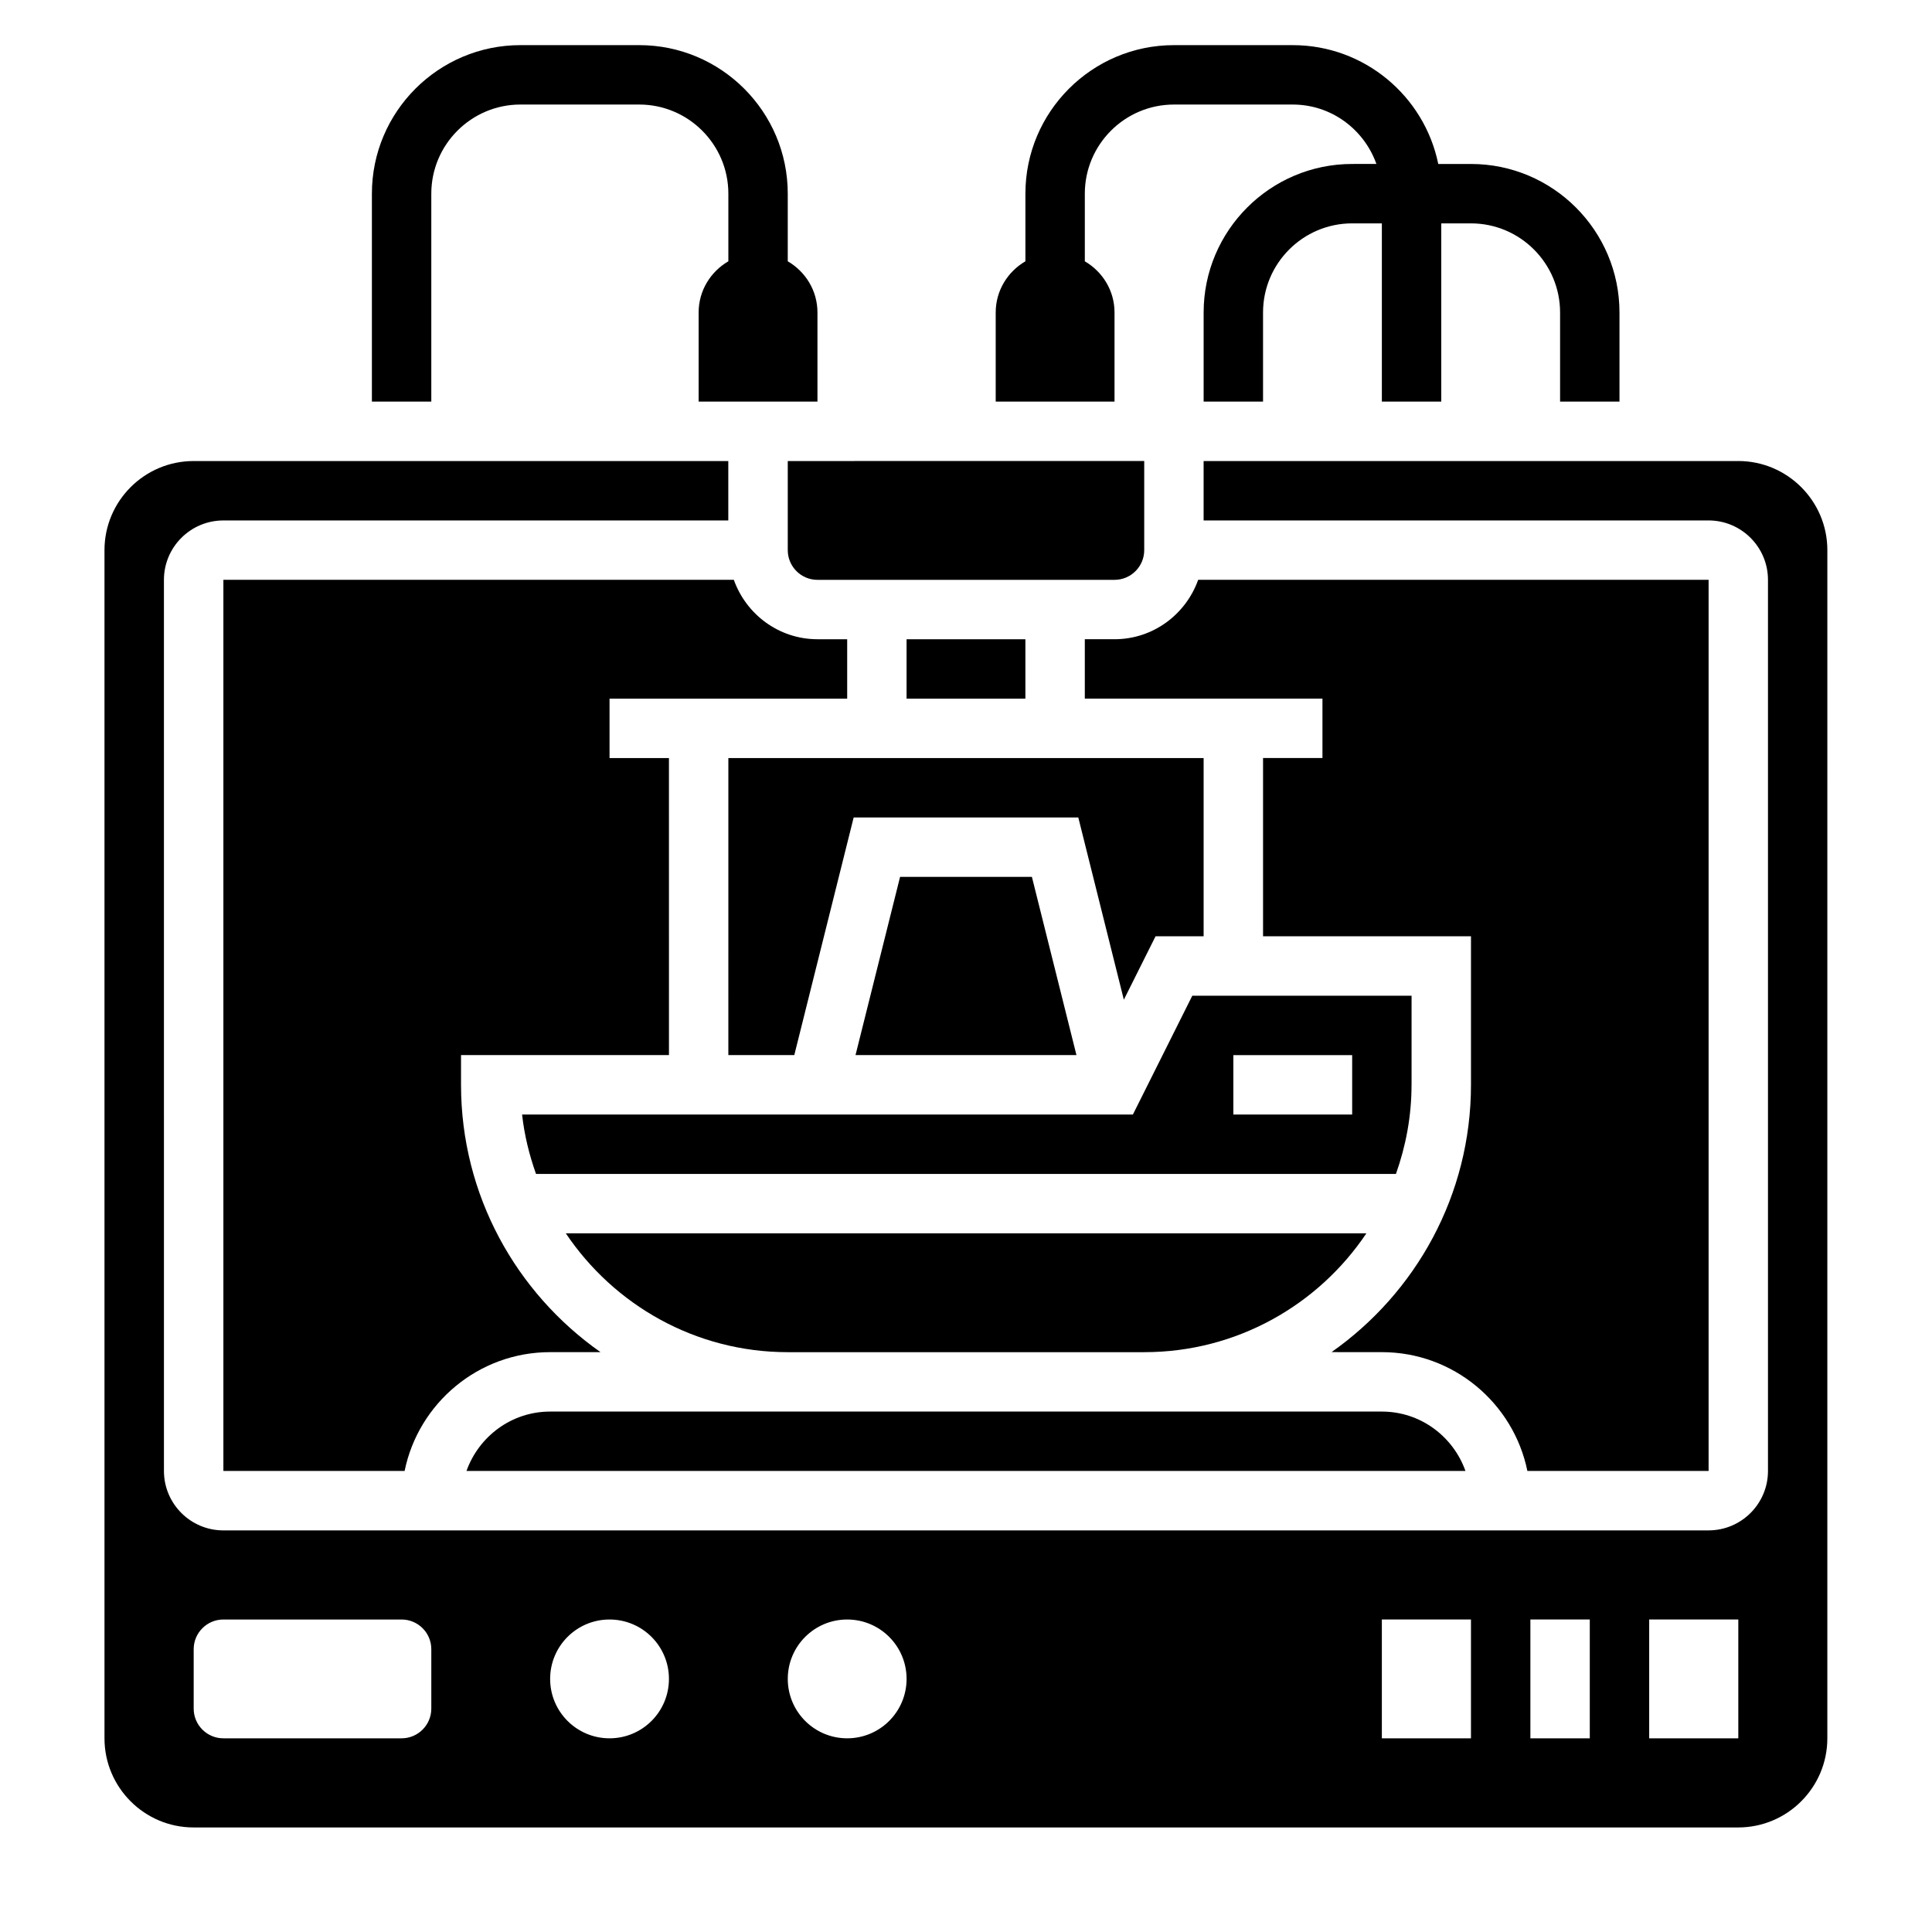
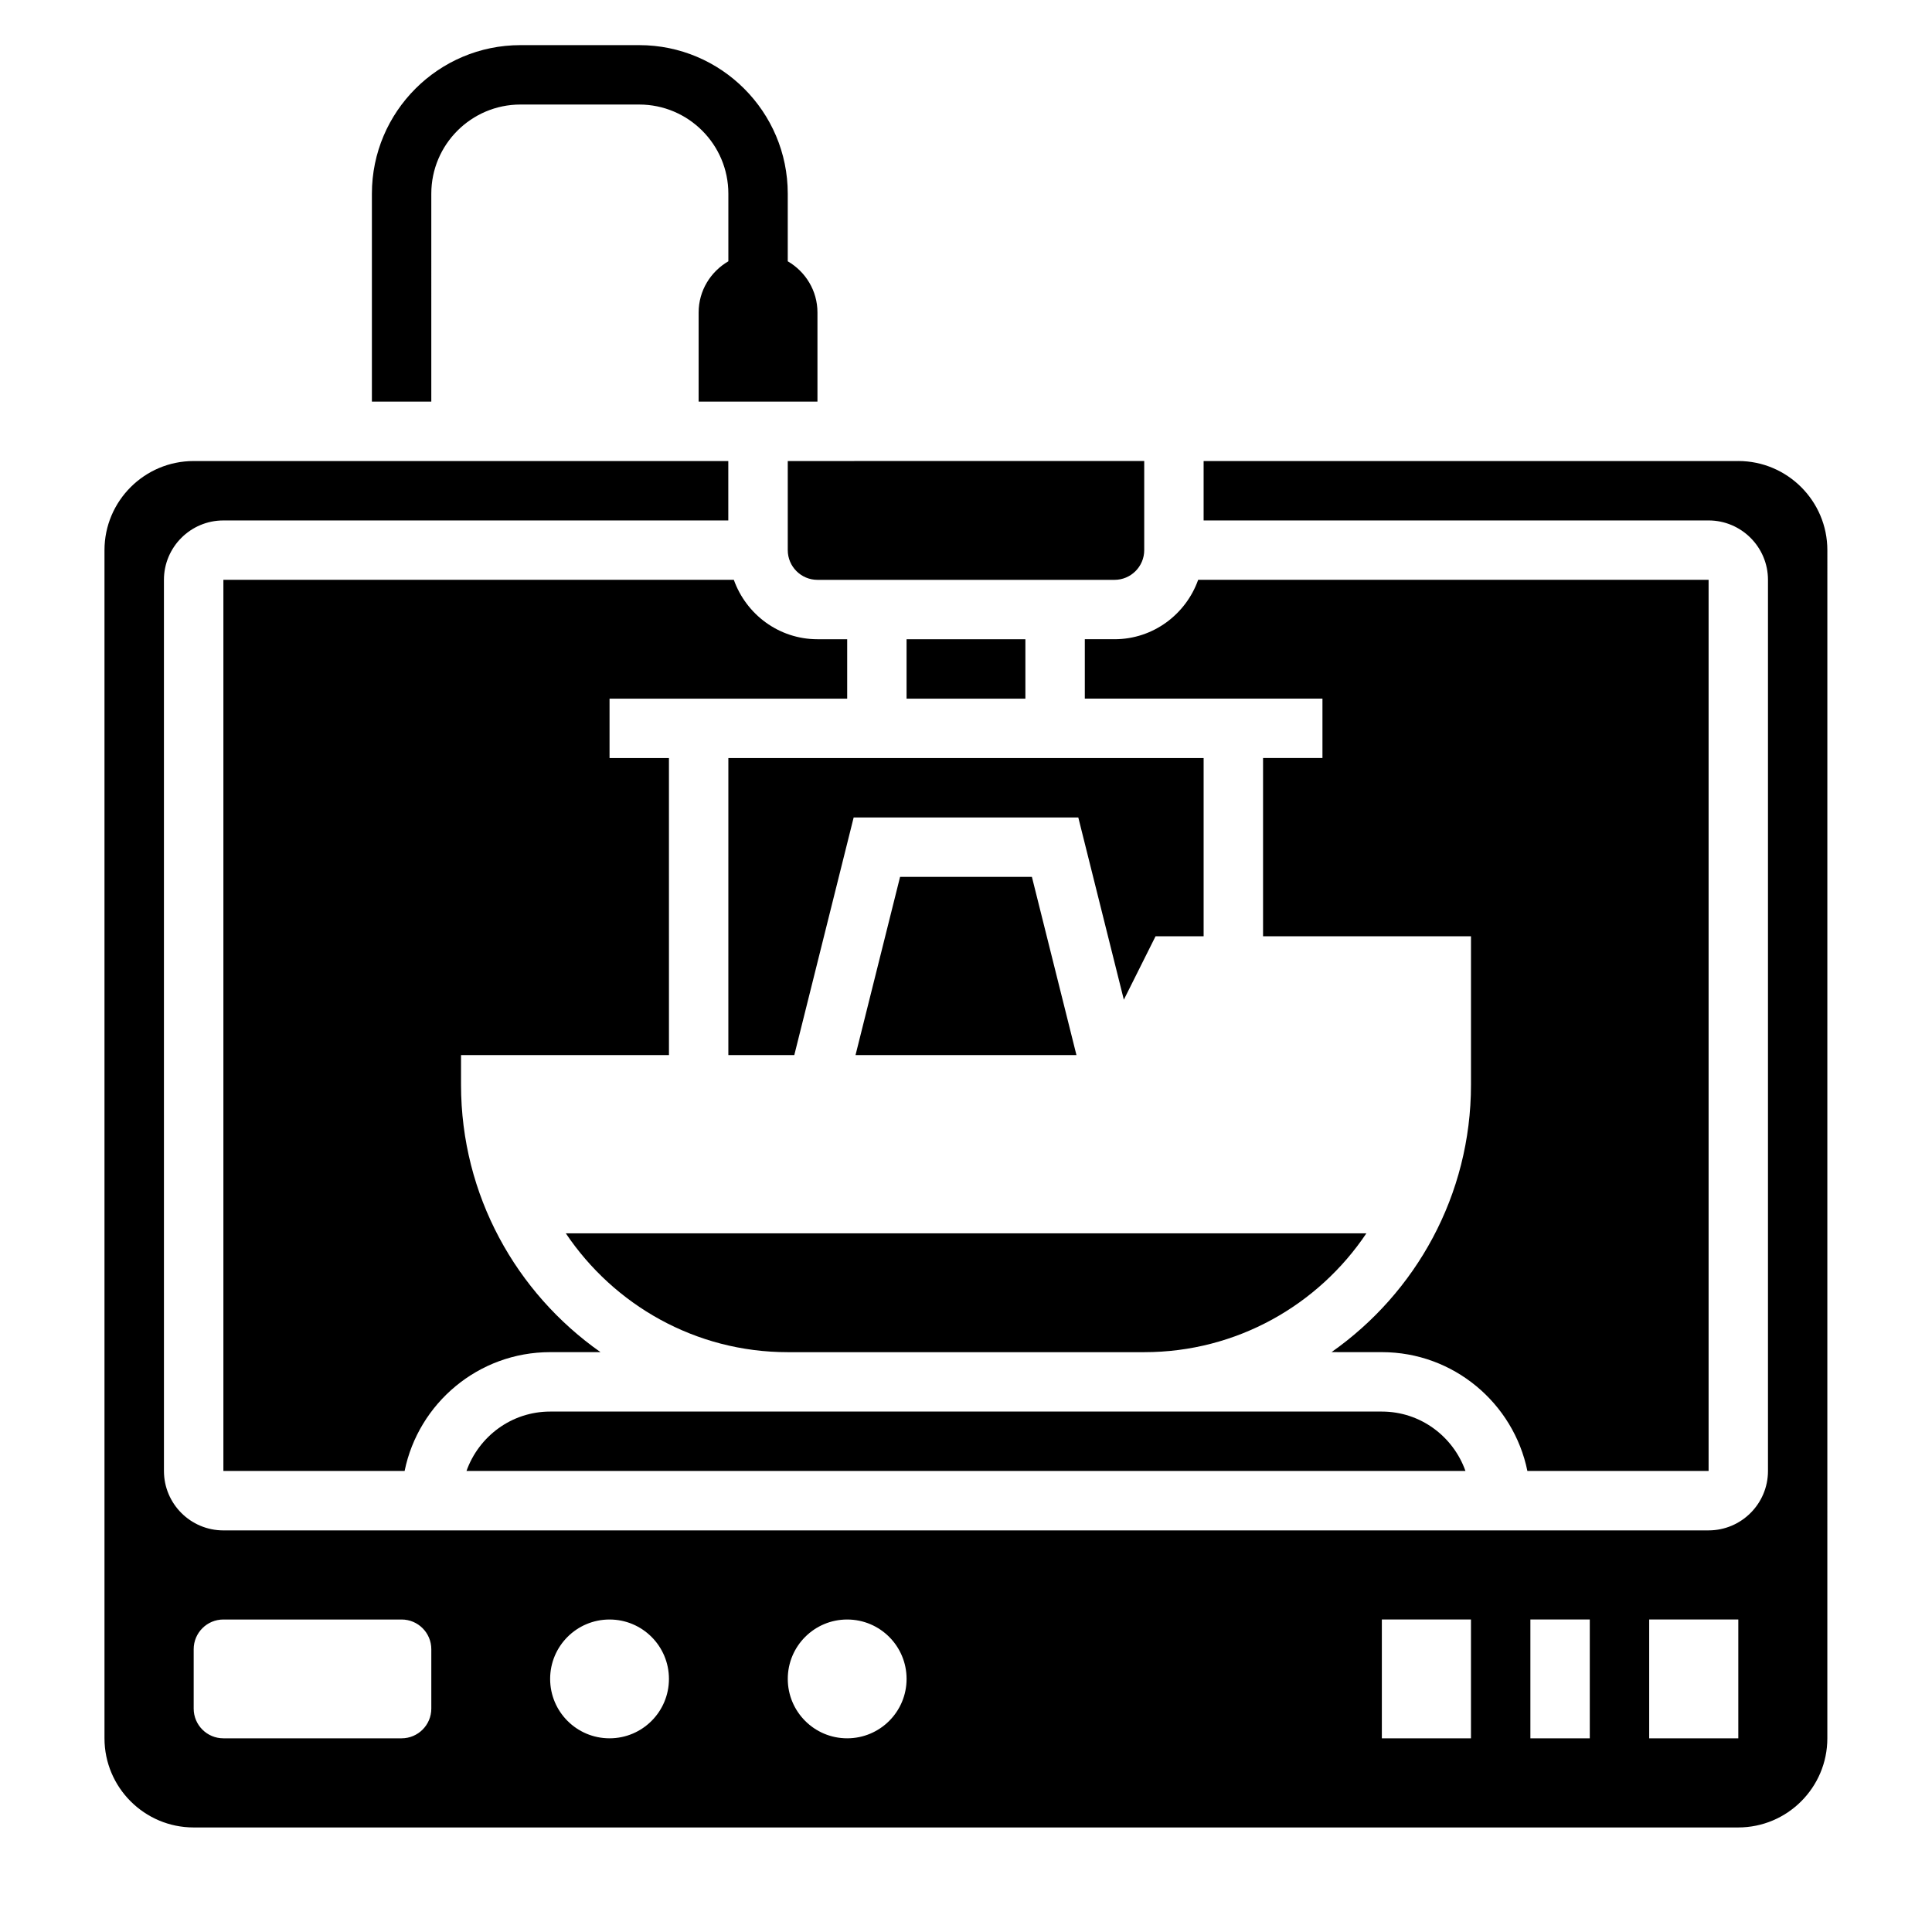
<svg xmlns="http://www.w3.org/2000/svg" fill="#000000" width="800px" height="800px" version="1.1" viewBox="144 144 512 512">
  <g>
    <path d="m382.53 376.38-11.809 47.23h58.551l-11.809-47.23z" />
    <path d="m447.23 289.79v-23.617l-94.465 0.004v23.617c0 4.336 3.527 7.871 7.871 7.871h78.719c4.348 0 7.875-3.535 7.875-7.875z" />
    <path d="m352.77 502.34h94.465c24.512 0 46.145-12.516 58.867-31.488h-212.15c12.73 18.953 34.324 31.488 58.82 31.488z" />
    <path d="m510.21 518.08h-220.42c-10.25 0-18.91 6.606-22.168 15.742h264.74c-3.246-9.137-11.906-15.742-22.156-15.742z" />
-     <path d="m518.08 431.49v-23.617h-58.109l-15.742 31.488h-161.87c0.605 5.473 1.906 10.723 3.691 15.742h227.89c2.629-7.398 4.133-15.324 4.133-23.613zm-15.742 7.871h-31.488v-15.742h31.488z" />
    <path d="m548.77 533.82h48.027v-236.16h-135.27c-3.258 9.141-11.918 15.742-22.168 15.742h-7.871v15.742h62.977v15.742h-15.742v47.23h55.105v39.359c0 29.285-14.648 55.168-36.961 70.848l13.34 0.008c19.004 0 34.906 13.547 38.566 31.488z" />
    <path d="m384.25 313.41h31.488v15.742h-31.488z" />
    <path d="m337.02 423.61h17.477l15.734-62.977h59.527l12.07 48.297 8.406-16.809h12.738v-47.23h-125.95z" />
    <path d="m604.67 266.18h-141.7v15.742h133.82c8.684 0 15.742 7.062 15.742 15.742v236.16c0 8.684-7.062 15.742-15.742 15.742l-393.6 0.004c-8.684 0-15.742-7.062-15.742-15.742l-0.004-236.16c0-8.684 7.062-15.742 15.742-15.742h133.82v-15.742l-141.7-0.004c-13.02 0-23.617 10.598-23.617 23.617v314.88c0 13.02 10.598 23.617 23.617 23.617h409.34c13.02 0 23.617-10.598 23.617-23.617l0.004-314.89c0-13.02-10.598-23.613-23.617-23.613zm-346.37 330.62c0 4.344-3.527 7.871-7.871 7.871h-47.23c-4.344 0-7.871-3.527-7.871-7.871v-15.742c0-4.344 3.527-7.871 7.871-7.871h47.23c4.344 0 7.871 3.527 7.871 7.871zm47.234 7.871c-8.699 0-15.742-7.047-15.742-15.742 0-8.699 7.047-15.742 15.742-15.742 8.699 0 15.742 7.047 15.742 15.742 0 8.695-7.043 15.742-15.742 15.742zm62.977 0c-8.699 0-15.742-7.047-15.742-15.742 0-8.699 7.047-15.742 15.742-15.742 8.699 0 15.742 7.047 15.742 15.742 0 8.695-7.043 15.742-15.742 15.742zm165.31 0h-23.617v-31.488h23.617zm31.488 0h-15.742v-31.488h15.742zm39.359 0h-23.617v-31.488h23.617z" />
    <path d="m338.47 297.66h-135.27v236.16h48.027c3.66-17.941 19.555-31.488 38.566-31.488h13.344c-22.312-15.684-36.961-41.566-36.961-70.848v-7.871h55.105l-0.004-78.723h-15.742v-15.742h62.977v-15.742h-7.871c-10.25-0.004-18.91-6.609-22.168-15.746z" />
-     <path d="m439.36 226.81c0-5.809-3.188-10.832-7.871-13.562v-17.926c0-13.02 10.598-23.617 23.617-23.617h31.488c10.25 0 18.91 6.606 22.168 15.742l-6.426 0.004c-21.703 0-39.359 17.656-39.359 39.359v23.617h15.742v-23.617c0-13.02 10.598-23.617 23.617-23.617h7.871v47.23h15.742v-47.227h7.871c13.02 0 23.617 10.598 23.617 23.617v23.617h15.742v-23.617c0-21.703-17.656-39.359-39.359-39.359h-8.668c-3.656-17.945-19.559-31.492-38.562-31.492h-31.488c-21.703 0-39.359 17.656-39.359 39.359v17.926c-4.684 2.731-7.871 7.754-7.871 13.562v23.617h31.488z" />
    <path d="m258.3 195.32c0-13.02 10.598-23.617 23.617-23.617h31.488c13.02 0 23.617 10.598 23.617 23.617v17.926c-4.684 2.731-7.875 7.754-7.875 13.562v23.617h31.488v-23.617c0-5.809-3.188-10.832-7.871-13.562v-17.926c0-21.703-17.656-39.359-39.359-39.359h-31.488c-21.703 0-39.359 17.656-39.359 39.359v55.105h15.742z" />
  </g>
</svg>